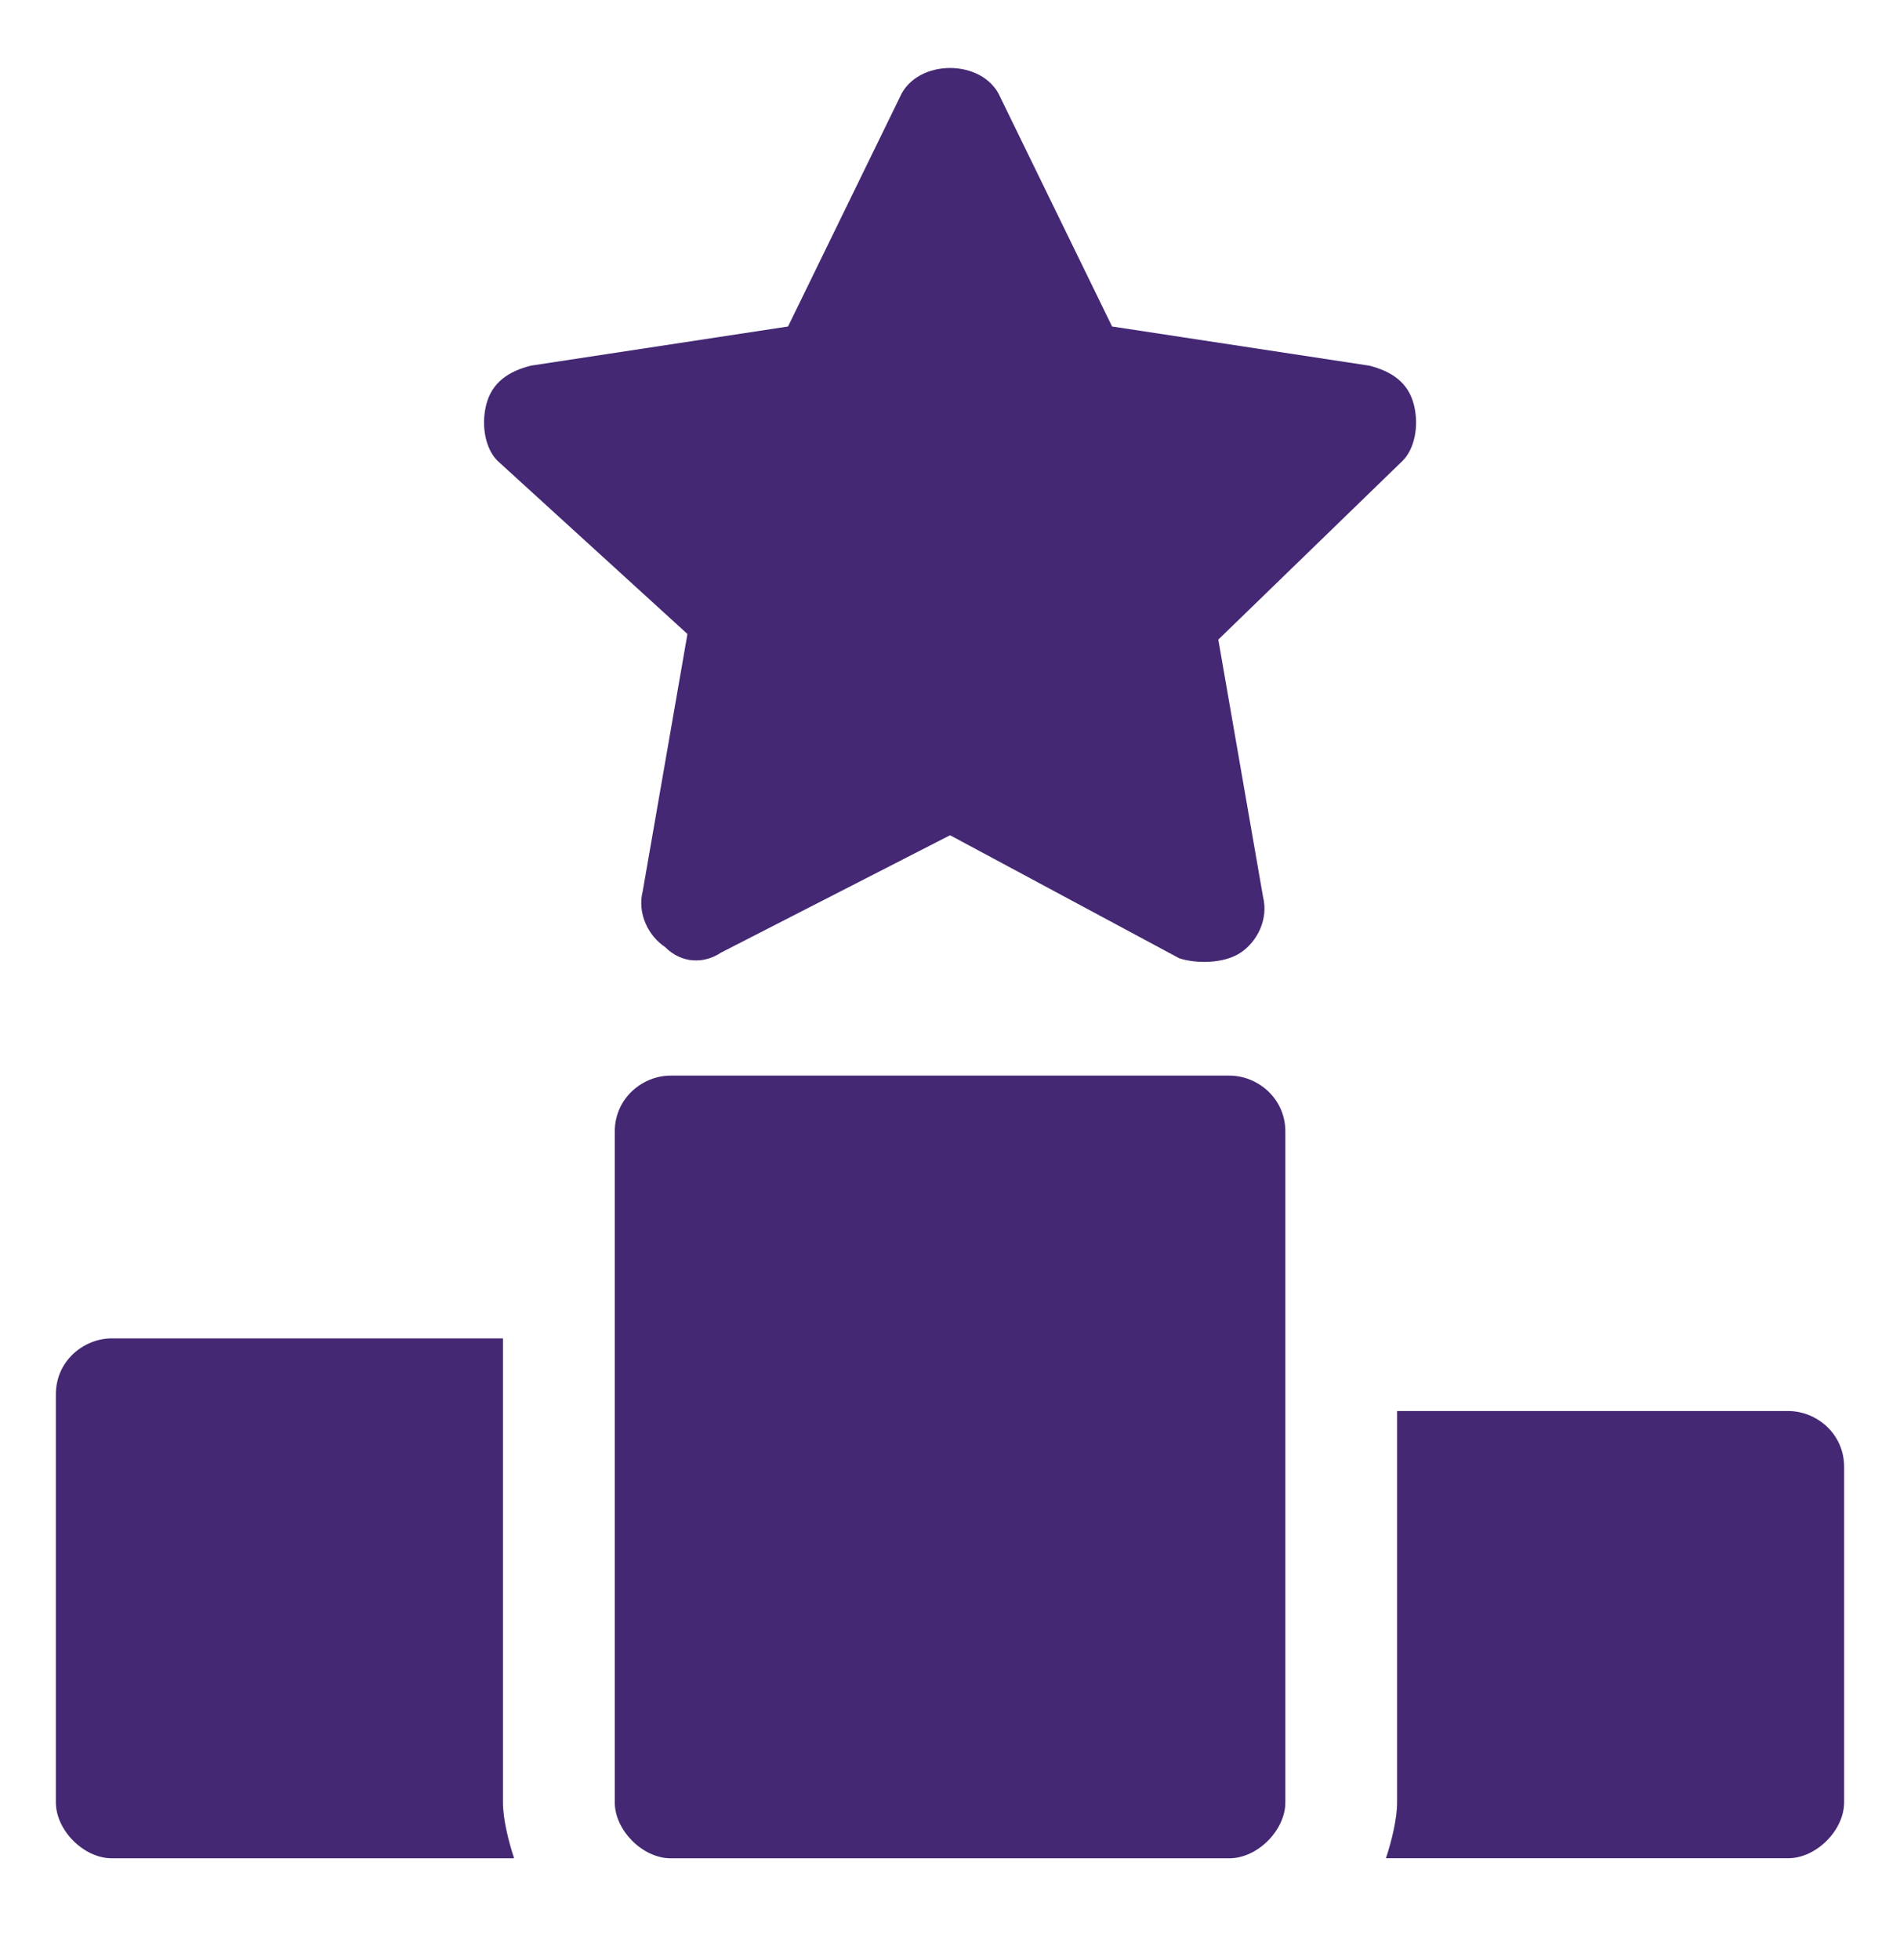
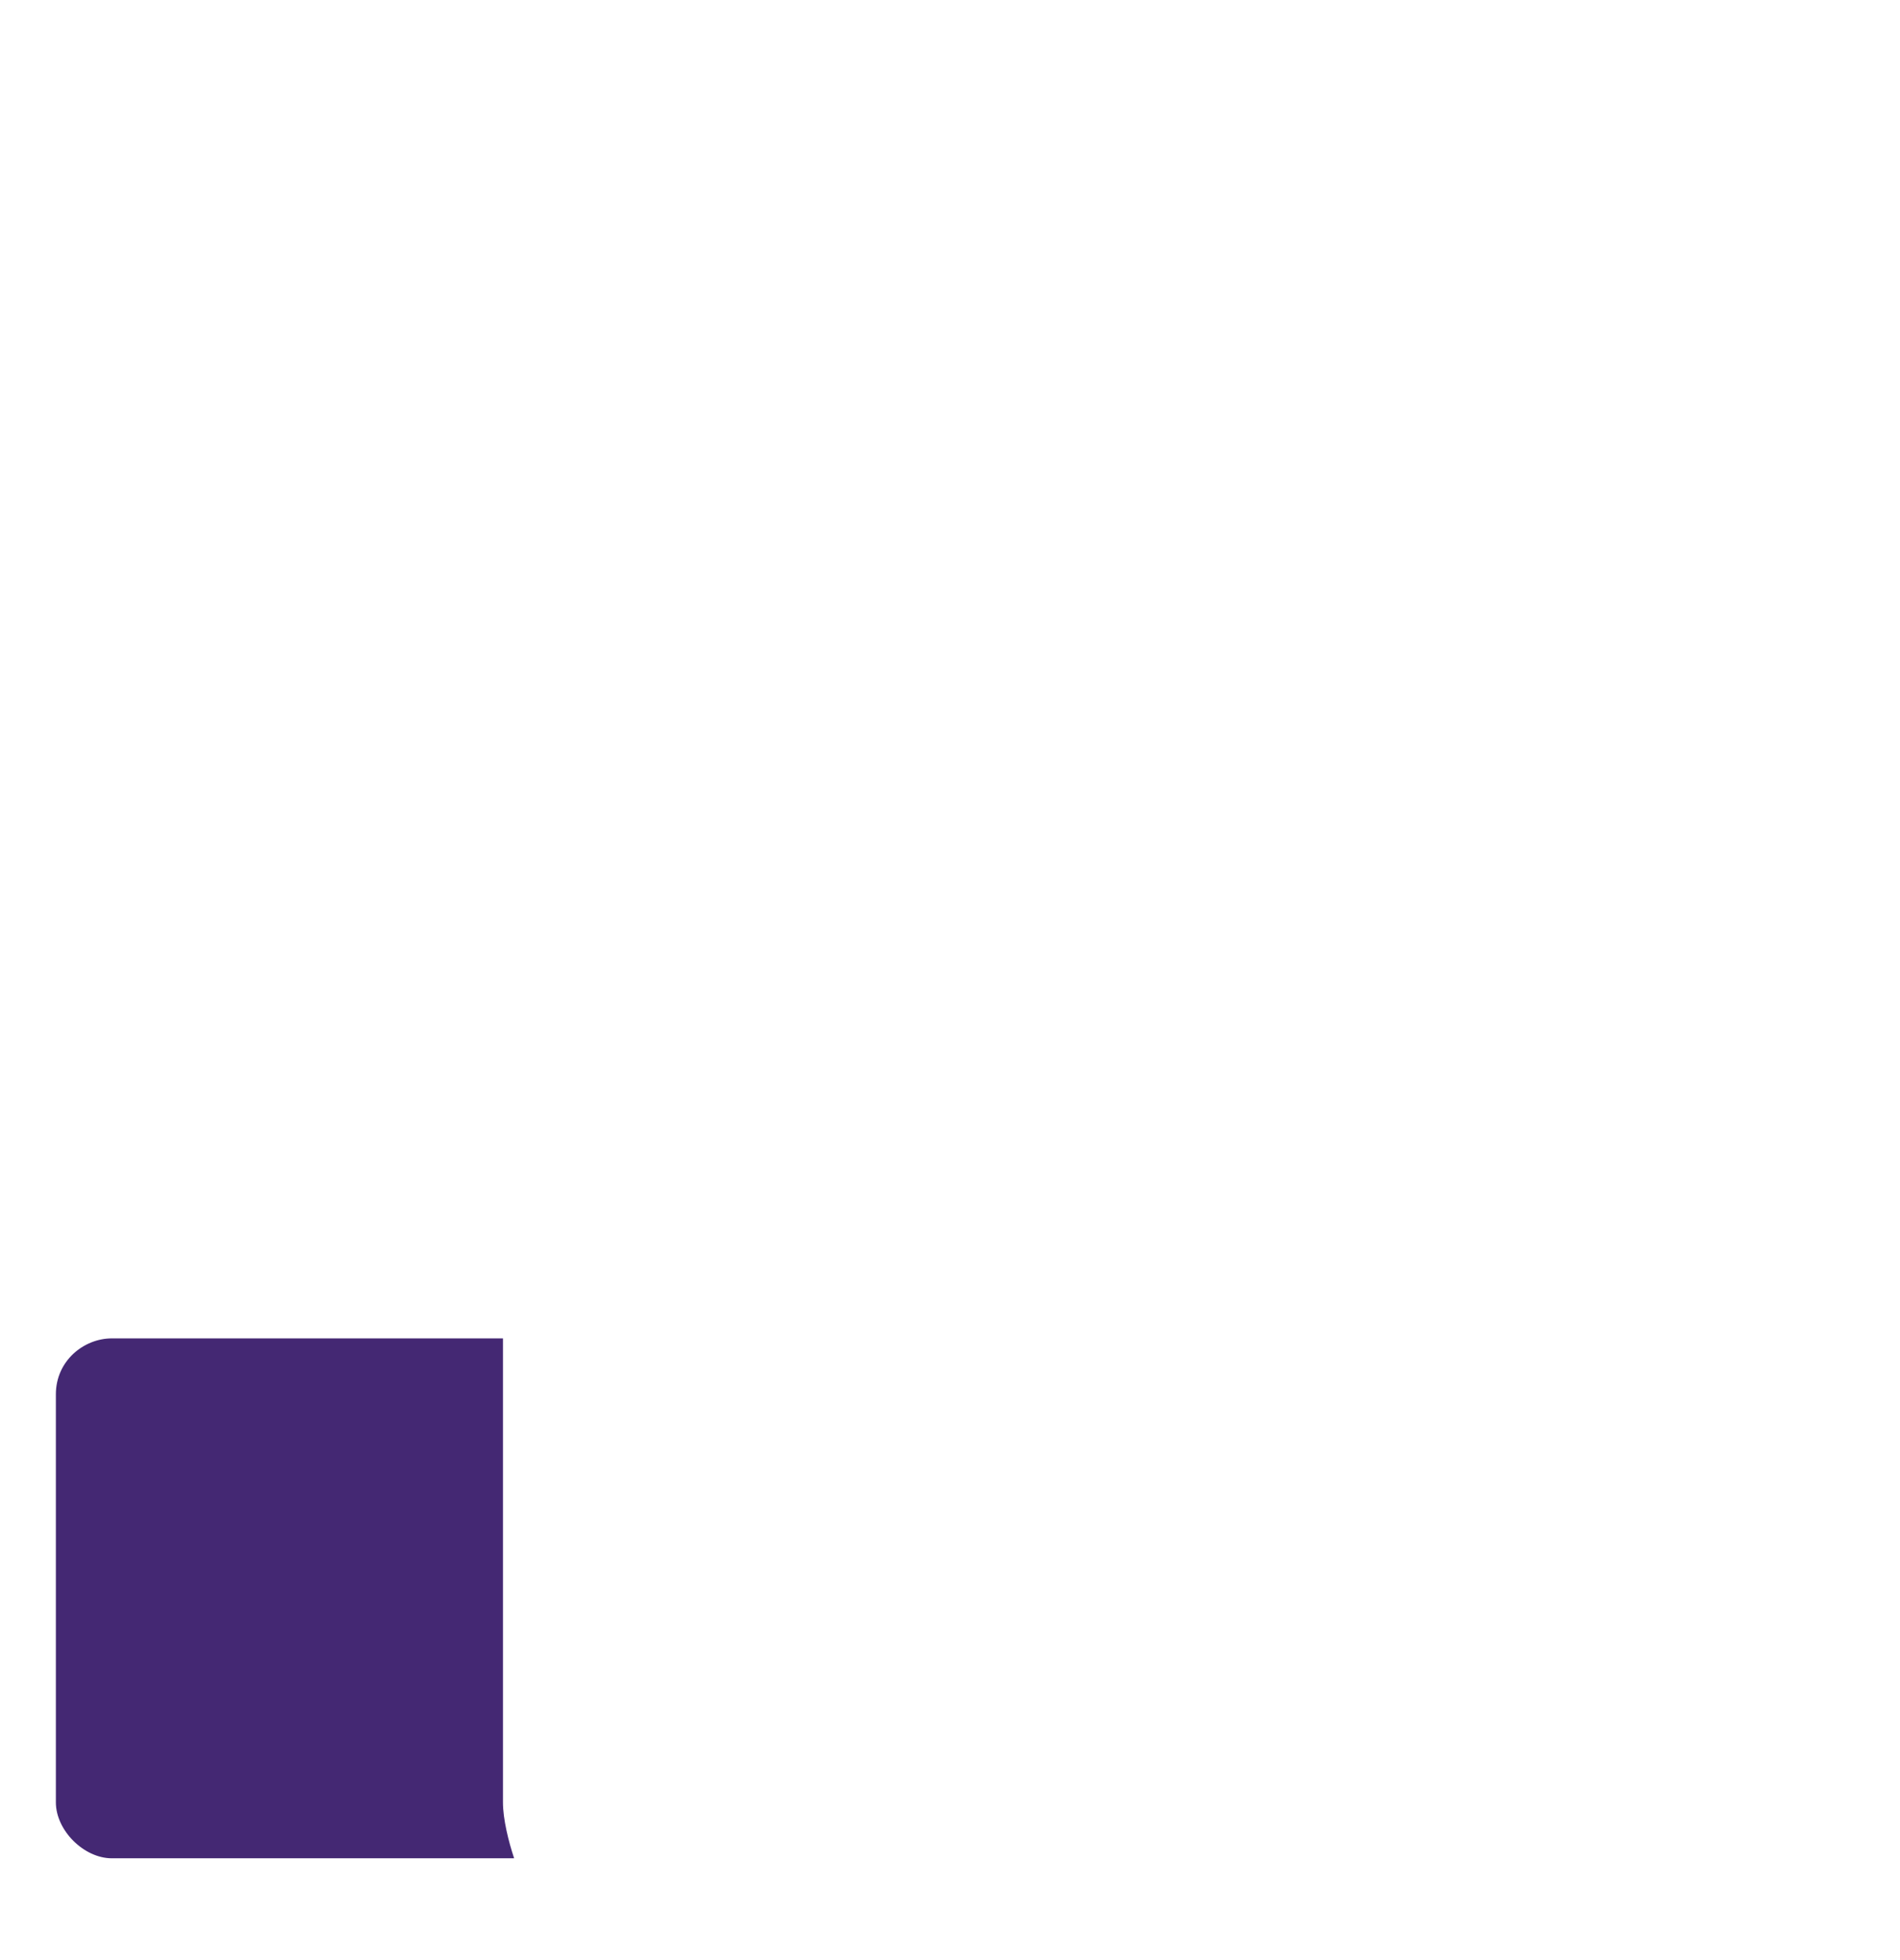
<svg xmlns="http://www.w3.org/2000/svg" width="32" height="33" viewBox="0 0 32 33" fill="none">
  <path d="M8.659 31.286H1.883C1.412 31.286 0.941 30.816 0.941 30.345V23.474C0.941 22.91 1.412 22.533 1.883 22.533H8.471V30.345C8.471 30.627 8.565 31.004 8.659 31.286Z" fill="#442873" />
-   <path d="M21.648 19.051V30.345C21.648 30.815 21.177 31.286 20.706 31.286H11.295C10.824 31.286 10.354 30.815 10.354 30.345V19.051C10.354 18.486 10.824 18.109 11.295 18.109H20.706C21.177 18.109 21.648 18.486 21.648 19.051Z" fill="#442873" />
-   <path d="M31.059 24.697V30.344C31.059 30.815 30.589 31.285 30.118 31.285H23.342C23.436 31.003 23.53 30.626 23.53 30.344V23.756H30.118C30.589 23.756 31.059 24.132 31.059 24.697Z" fill="#442873" />
-   <path d="M23.625 7.756L20.519 10.768L21.272 15.098C21.366 15.474 21.177 15.85 20.895 16.039C20.613 16.227 20.142 16.227 19.86 16.133L16.001 14.062L12.142 16.039C11.86 16.227 11.483 16.227 11.201 15.944C10.919 15.756 10.73 15.38 10.825 15.003L11.578 10.674L8.377 7.756C8.189 7.568 8.095 7.192 8.189 6.815C8.283 6.439 8.566 6.25 8.942 6.156L13.272 5.497L15.154 1.639C15.436 0.98 16.566 0.98 16.848 1.639L18.73 5.497L23.06 6.156C23.436 6.25 23.719 6.439 23.813 6.815C23.907 7.192 23.813 7.568 23.625 7.756Z" fill="#442873" />
</svg>